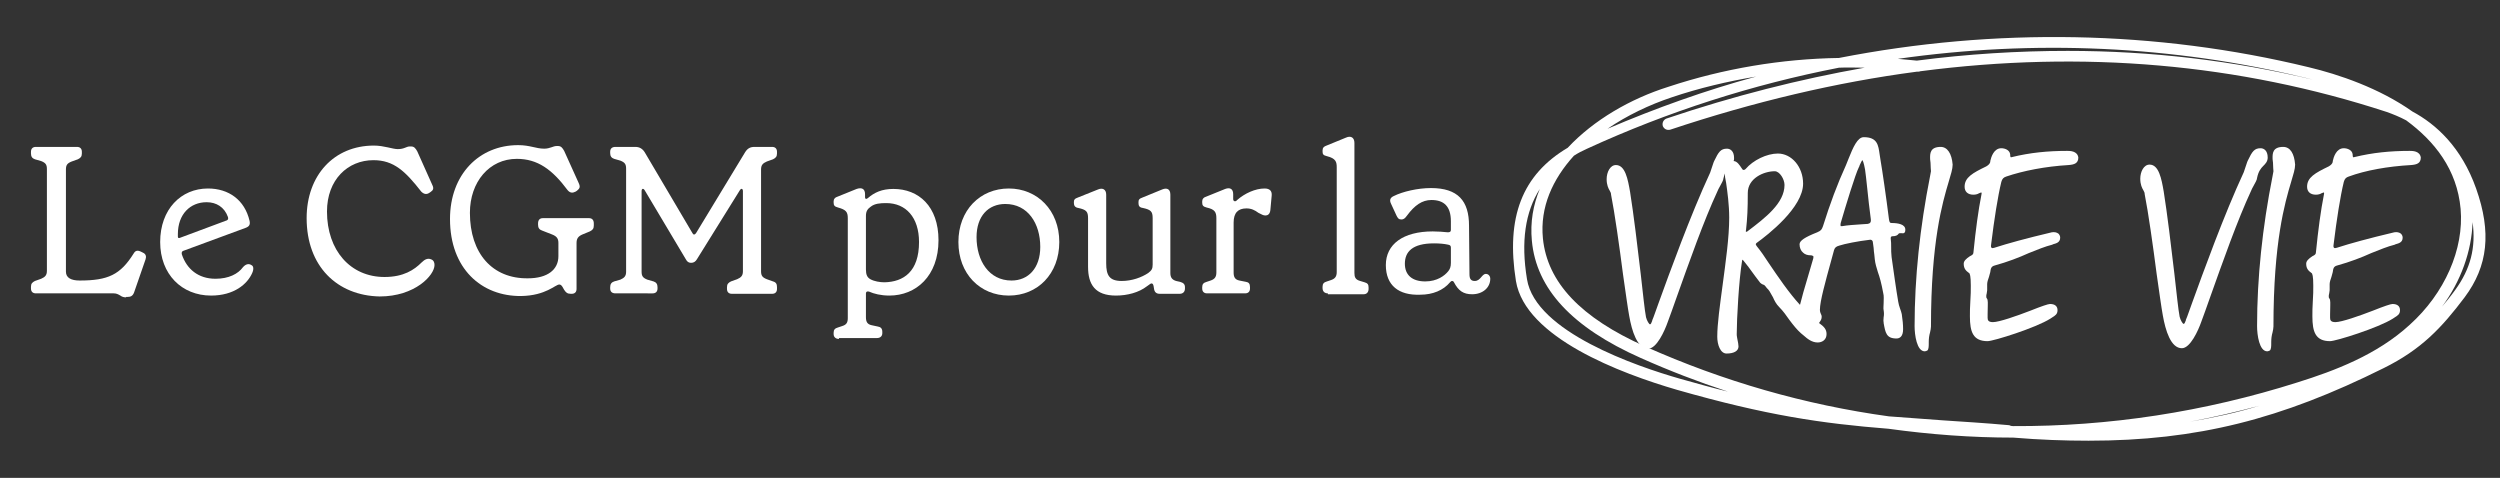
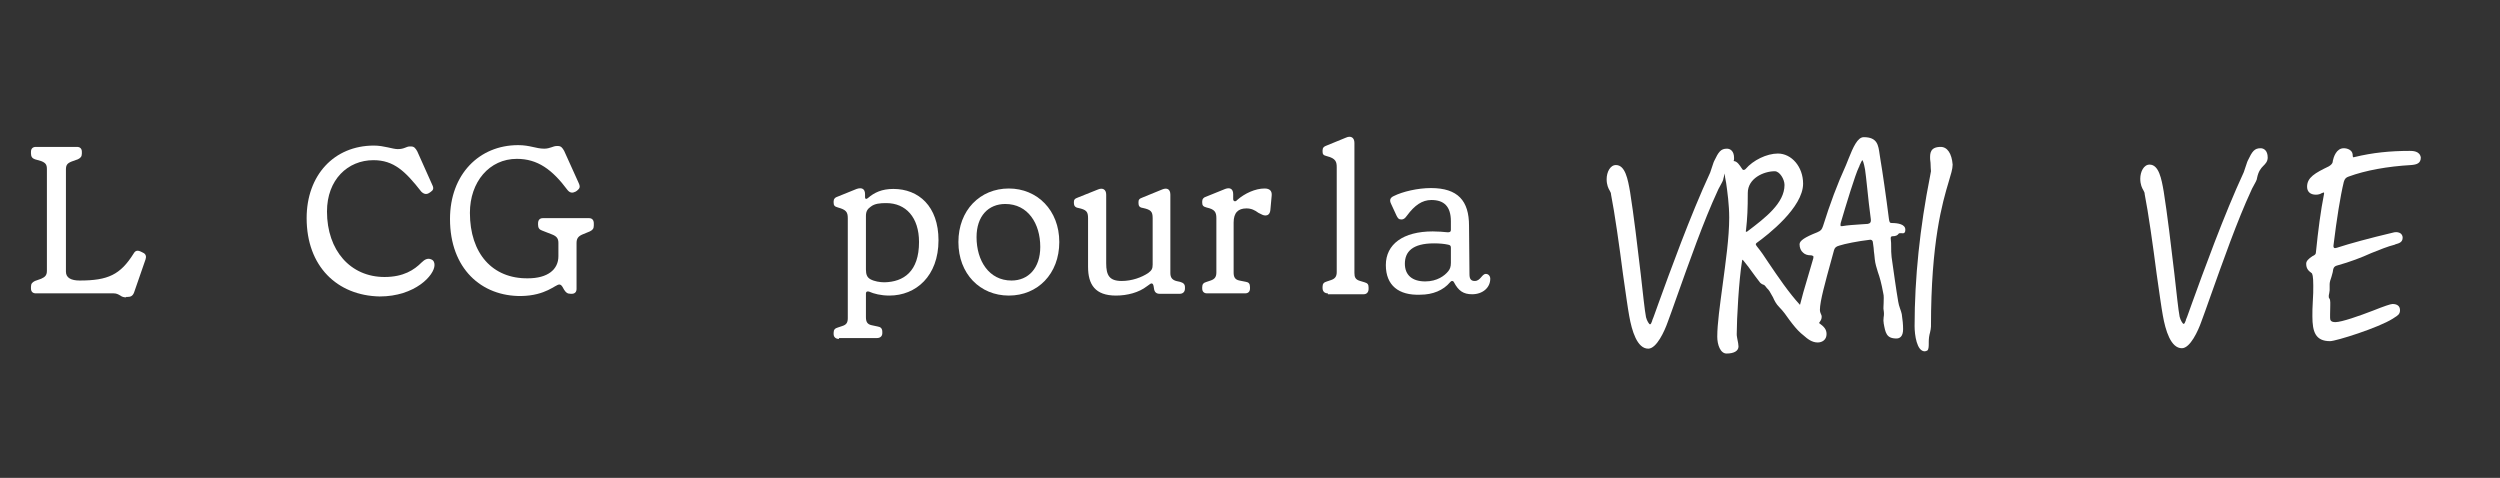
<svg xmlns="http://www.w3.org/2000/svg" version="1.1" id="Warstwa_1" x="0px" y="0px" width="565px" height="108px" viewBox="0 0 565 108" style="enable-background:new 0 0 565 108;" xml:space="preserve">
  <rect x="0" y="0" width="565" height="108" fill="#333333" stroke="none" />
  <style type="text/css">
	.st0{fill:#FFFFFF;}
	.st1{fill:none;}
</style>
-   <path class="st0" d="M472,99.6c-5.4,0-11-0.2-17-0.7c-9.4,0-18.8-0.7-28.2-2c-15.1-1.2-27.5-3-47.8-8.8  c-12.7-3.7-34.3-11.8-36.4-24.6c-2.3-14.4,1.4-24,11.7-30.1c5.9-6.3,14.2-11.1,22.8-13.8c12.4-4.1,25.5-6.3,38.5-6.5  c35.3-6.9,71.7-6.3,106.2,2.1c6.7,1.6,15.9,4.7,23.4,10c5.4,2.9,11.1,8.1,14.4,17.4c3.5,9.9,2.7,17.5-2.6,24.6  c-5.2,6.9-9.8,11.8-18.3,16C515.6,94.7,496.6,99.6,472,99.6z M455,96.3c21.6,0.1,43.2-3.2,64.3-9.9c8.3-2.6,17.9-6.2,25.3-13  c7.9-7.1,12.3-17.1,11.5-26.2c-0.8-8.9-5.9-15.3-12.3-20c-1.5-0.8-3-1.4-4.4-1.9c-33.4-10.9-68.6-14-105.4-9.2  c-0.2,0.1-0.4,0.1-0.7,0.1c0,0,0,0-0.1,0c-18.2,2.4-36.8,6.8-55.7,13.1c-0.7,0.2-1.4-0.1-1.7-0.8c-0.2-0.7,0.1-1.4,0.8-1.7  c15.1-5.1,30.1-8.9,44.8-11.5c-1.9,0-3.8-0.1-5.8,0c-19.5,3.8-38.6,9.9-56.9,18.3c-1.1,0.5-2.1,1-3,1.6c-4.8,5.3-7.7,11.6-7,18.7  c1,9.9,8.5,17.9,23.1,24.4c17.7,7.9,36.2,13.2,55.1,15.8c3.8,0.3,7.9,0.6,12.2,0.9c4.4,0.3,9.5,0.6,15,1.1  C454.5,96.3,454.8,96.3,455,96.3z M510.6,91.7c-5.2,1.4-10.4,2.6-15.7,3.6C500.2,94.4,505.4,93.3,510.6,91.7z M348,42.7  c-3.3,5.2-4.3,11.9-2.9,20.4c1.9,11.9,24.8,19.7,34.6,22.5c3.9,1.1,7.5,2.1,10.8,2.9c-6.7-2.2-13.2-4.7-19.7-7.6  c-15.5-6.9-23.6-15.6-24.6-26.5C345.8,50.2,346.5,46.3,348,42.7z M558.8,50.2c-0.2,6.5-2.6,13.3-6.9,19.1c1-1.2,2-2.4,3-3.8  C558.3,60.8,559.6,56,558.8,50.2z M396.9,17.3c-6.5,1.1-12.9,2.6-19.1,4.7c-5.1,1.7-10.1,4.1-14.5,7.1  C374.3,24.4,385.5,20.4,396.9,17.3z M467.3,11.5c18.9,0,37.4,2.2,55.4,6.5c-0.5-0.1-1.1-0.3-1.6-0.4c-30-7.3-61.4-8.7-92.2-4.3  c1.5,0.1,2.9,0.3,4.3,0.4C444.7,12.2,456.1,11.5,467.3,11.5z" />
  <g>
    <path class="st0" d="M28.5,67.2c-0.5,0-0.9-0.1-1.3-0.4c-0.5-0.3-0.9-0.5-1.5-0.5H8.1c-0.7,0-1.1-0.4-1.1-1.1v-0.4   c0-0.7,0.3-1,0.9-1.3l1.4-0.5c0.9-0.4,1.3-0.8,1.3-1.8v-23c0-1-0.3-1.4-1.3-1.8L7.9,36C7.3,35.8,7,35.4,7,34.7v-0.4   c0-0.7,0.4-1.1,1.1-1.1h9.3c0.7,0,1.1,0.4,1.1,1.1v0.4c0,0.7-0.3,1-0.9,1.3l-1.4,0.5c-1,0.4-1.3,0.8-1.3,1.8v23.1   c0,1.4,1.2,2,3.1,2c6.4,0,9.2-1.3,12.2-6.1c0.4-0.7,0.9-0.8,1.7-0.4l0.4,0.2c0.7,0.3,0.8,0.9,0.6,1.5l-2.6,7.5   c-0.3,0.8-0.8,1-1.4,1H28.5z" />
-     <path class="st0" d="M57,61.7c-1.1,2.5-4.1,5.1-9.3,5.1c-6.6,0-11.5-4.8-11.5-12.1c0-7.4,4.7-12.1,10.8-12.1c4.7,0,8.3,2.6,9.4,7.3   c0.2,0.9-0.1,1.3-0.9,1.6l-14.1,5.2c-0.3,0.1-0.4,0.4-0.3,0.8c1.1,3.3,3.7,5.5,7.6,5.5c3,0,5.1-1.1,6.2-2.6   c0.6-0.7,1.3-0.9,1.9-0.5C57.3,60.1,57.4,60.8,57,61.7z M40.2,52.9c0,0.1,0,0.3,0,0.6c0,0.3,0.2,0.4,0.6,0.2L51,49.9   c0.4-0.1,0.7-0.3,0.5-0.9c-0.8-2.2-2.6-3.3-4.8-3.3C43,45.7,40.2,48.4,40.2,52.9z" />
    <path class="st0" d="M69.3,49.3c0-9.7,6.2-16.4,15.2-16.4c2.3,0,4.2,0.8,5.4,0.8c1.5,0,1.9-0.6,2.7-0.6h0.3c0.7,0,1,0.4,1.4,1.1   l3.4,7.6c0.4,0.8,0.2,1.2-0.4,1.6l-0.3,0.2c-0.6,0.4-1.2,0.3-1.8-0.3c-3.6-4.6-6.2-7.1-10.8-7.1c-5.8,0-10.5,4.4-10.5,11.6   c0,8.8,5.3,14.8,13,14.8c4.3,0,6.7-1.6,8.4-3.3c0.7-0.7,1.4-1,2.1-0.7c0.6,0.2,0.8,0.7,0.8,1.3c0,2.3-4.4,7.1-12.4,7.1   C76.2,66.8,69.3,60.2,69.3,49.3z" />
    <path class="st0" d="M101.7,49.5c0-10.1,6.6-16.7,15.4-16.7c2.7,0,4,0.8,5.9,0.8c1.3,0,2-0.6,2.8-0.6h0.3c0.7,0,1,0.4,1.4,1.1   l3.3,7.3c0.4,0.9,0.2,1.2-0.4,1.7l-0.3,0.2c-0.6,0.3-1.2,0.4-1.8-0.3c-3.5-4.7-6.8-7.1-11.5-7.1c-6.2,0-10.6,5.2-10.6,12.2   c0,9.2,5.1,14.9,13.1,14.8c4.5,0,6.9-2,6.9-5v-3c0-1-0.4-1.5-1.4-1.9l-2.3-0.9c-0.6-0.2-0.9-0.6-0.9-1.3v-0.3   c0-0.8,0.4-1.2,1.1-1.2h10.4c0.7,0,1.1,0.4,1.1,1.2V51c0,0.7-0.3,1-0.9,1.3l-1.7,0.7c-0.9,0.4-1.3,0.9-1.3,1.9v10.4   c0,0.7-0.4,1.1-1.1,1.1H129c-0.8,0-1.1-0.3-1.5-0.9l-0.4-0.7c-0.2-0.3-0.4-0.5-0.7-0.5c-0.9,0-3,2.5-8.6,2.6   C108.8,67,101.7,60.7,101.7,49.5z" />
-     <path class="st0" d="M139.1,66.3c-0.8,0-1.2-0.4-1.2-1.1v-0.3c0-0.7,0.3-1.1,0.9-1.3l1.4-0.4c0.9-0.4,1.3-0.8,1.3-1.8V38.1   c0-1-0.3-1.4-1.3-1.8l-1.4-0.4c-0.6-0.2-0.9-0.6-0.9-1.3v-0.3c0-0.7,0.4-1.1,1.2-1.1h4.5c0.9,0,1.6,0.4,2.1,1.2l10.8,18.3   c0.2,0.4,0.5,0.4,0.8,0l11.1-18.3c0.5-0.8,1.1-1.2,2.1-1.2h4c0.7,0,1.1,0.4,1.1,1.1v0.4c0,0.7-0.3,1-0.9,1.3l-1.4,0.5   c-0.9,0.4-1.3,0.8-1.3,1.8v23c0,1,0.3,1.4,1.3,1.8l1.4,0.5c0.7,0.2,0.9,0.6,0.9,1.3v0.4c0,0.7-0.4,1.1-1.1,1.1h-9.1   c-0.7,0-1.1-0.4-1.1-1.1v-0.4c0-0.7,0.3-1,0.9-1.3l1.4-0.5c0.9-0.4,1.3-0.8,1.3-1.8V43.2c0-0.6-0.4-0.7-0.7-0.2l-9.7,15.6   c-0.3,0.5-0.7,0.8-1.3,0.8c-0.5,0-0.9-0.2-1.2-0.8L145.7,43c-0.3-0.5-0.7-0.4-0.7,0.2v18.2c0,1,0.3,1.4,1.3,1.8l1.4,0.4   c0.6,0.2,0.9,0.6,0.9,1.3v0.3c0,0.7-0.4,1.1-1.1,1.1H139.1z" />
    <path class="st0" d="M189.6,76.6c-0.7,0-1.2-0.4-1.2-1.1v-0.3c0-0.7,0.3-1,1-1.2l0.9-0.3c1-0.3,1.3-0.8,1.3-1.8V49.3   c0-1.4-0.4-1.9-2.2-2.4c-0.8-0.2-1-0.5-1-1.1v-0.3c0-0.5,0.3-0.9,1-1.1l4.2-1.7c1.2-0.4,1.9,0,1.9,1.2v0.7c0,0.3,0.2,0.5,0.6,0.2   c1.5-1.3,3.2-2.1,5.8-2.1c5.7,0,10.2,3.9,10.2,11.6c0,8.1-5.1,12.5-11.1,12.5c-1.9,0-3.5-0.4-4.6-0.9c-0.4-0.1-0.7,0-0.7,0.4v5.4   c0,1,0.3,1.6,1.3,1.8l1.4,0.3c0.6,0.1,1,0.4,1,1.2v0.3c0,0.7-0.5,1.1-1.2,1.1H189.6z M207.7,54.7c0-5.6-3-8.8-7.4-8.8   c-1.4,0-2.6,0.1-3.5,0.8c-0.7,0.5-1.1,1-1.1,2.1v12.1c0,1.2,0.3,1.8,1,2.2c0.9,0.5,2.2,0.7,3.2,0.7   C204.2,63.7,207.7,61.4,207.7,54.7z" />
    <path class="st0" d="M216.6,54.7c0-7.2,4.9-12.1,11.4-12.1c6.4,0,11.4,4.9,11.4,12.1c0,7.2-4.9,12.1-11.4,12.1   C221.5,66.8,216.6,61.9,216.6,54.7z M235.1,55.8c0-5.3-2.8-9.7-7.9-9.7c-3.8,0-6.5,2.7-6.5,7.5c0,5.3,2.8,9.8,7.9,9.8   C232.4,63.4,235.1,60.6,235.1,55.8z" />
    <path class="st0" d="M245.9,60.3v-11c0-1.5-0.4-1.9-2.2-2.3c-0.7-0.1-1-0.5-1-1.1v-0.2c0-0.5,0.1-0.8,1-1.1l4.5-1.8   c1-0.4,1.8,0,1.8,1.2v15.5c0,2.7,0.7,4,3.5,4c2.3,0,4.5-0.8,6-1.8c0.8-0.6,1-1,1-1.9V49.3c0-1.5-0.4-1.9-2.2-2.3   c-0.8-0.1-1-0.5-1-1.1v-0.2c0-0.5,0.1-0.8,1-1.1l4.4-1.8c1-0.4,1.8-0.1,1.8,1.2v17.7c0,0.9,0.3,1.5,1.3,1.8l0.9,0.2   c0.7,0.2,1.1,0.5,1.1,1.2v0.3c0,0.8-0.5,1.2-1.2,1.2h-4.5c-0.8,0-1.2-0.4-1.3-1.2l-0.1-0.6c-0.1-0.5-0.4-0.7-0.8-0.4l-0.7,0.5   c-1.8,1.4-4.4,2.1-7,2.1C247.5,66.8,245.9,64.3,245.9,60.3z" />
    <path class="st0" d="M272.8,66.3c-0.7,0-1.1-0.4-1.1-1.1v-0.3c0-0.7,0.3-1,1-1.2l0.9-0.3c0.9-0.3,1.3-0.8,1.3-1.8V49.3   c0-1.4-0.4-2-2.2-2.4c-0.8-0.2-1-0.5-1-1.1v-0.3c0-0.5,0.3-0.9,1-1.1l4.2-1.7c1.1-0.4,1.8,0,1.8,1.2V45c0,0.5,0.5,0.7,0.9,0.2   c1.7-1.5,4.1-2.6,6.2-2.6c1.2,0,1.7,0.6,1.6,1.6l-0.3,3.3c-0.1,0.9-0.6,1.2-1.1,1.2s-0.8-0.2-1.6-0.6c-0.8-0.6-1.6-1-2.7-1   c-1.9,0-2.9,1-2.9,3.2v11.3c0,1,0.3,1.6,1.3,1.8l1.5,0.3c0.6,0.1,0.9,0.4,0.9,1.2v0.3c0,0.7-0.4,1.1-1.1,1.1H272.8z" />
    <path class="st0" d="M300.1,66.3c-0.7,0-1.2-0.4-1.2-1.2v-0.3c0-0.7,0.3-1,1-1.2l0.9-0.3c0.9-0.3,1.3-0.8,1.3-1.8V37.8   c0-1.2-0.2-2-2.2-2.5c-0.9-0.2-1-0.5-1-1.1v-0.2c0-0.6,0.3-0.9,0.9-1.1l4.4-1.8c1.1-0.5,1.9,0,1.9,1.2v29.4c0,0.9,0.2,1.5,1.3,1.8   l1,0.3c0.7,0.2,0.9,0.5,0.9,1.2v0.3c0,0.7-0.4,1.2-1.1,1.2H300.1z" />
    <path class="st0" d="M313.2,59.9c0-4.7,3.9-7.6,10.6-7.6c1.1,0,2.5,0.1,3.4,0.2c0.4,0,0.7-0.1,0.7-0.5v-2c0-3.4-1.6-4.8-4.4-4.8   c-2.1,0-3.8,1.2-5.5,3.5c-0.5,0.7-0.8,0.9-1.3,0.9c-0.6,0-0.8-0.3-1.1-0.9l-1.2-2.6c-0.4-0.8-0.3-1.4,0.6-1.8c2-1,5.4-1.8,8.4-1.8   c6.1,0,8.6,2.9,8.6,8.5l0.1,11c0,1.1,0.4,1.5,1.2,1.5c1.3,0,1.6-1.6,2.5-1.6c0.6,0,1,0.5,1,1.1c0,2-1.7,3.5-4.1,3.5   c-2,0-3.1-0.8-4.1-2.7c-0.2-0.4-0.6-0.4-0.9,0c-1.5,1.8-3.9,2.8-6.7,2.8C316.1,66.8,313.2,64.5,313.2,59.9z M327.3,61.3   c0.4-0.5,0.6-1,0.6-1.9V56c0-0.4-0.1-0.6-0.6-0.7c-0.9-0.2-2-0.3-3.2-0.3c-4.9,0-6.6,1.9-6.6,4.6c0,2.6,1.7,4,4.6,4   C324.8,63.6,326.5,62.3,327.3,61.3z" />
  </g>
  <g>
    <path class="st0" d="M427.5,50.4c-0.4,0-0.5-0.2-0.6-0.9c-0.6-4.8-1.5-11-1.9-13.3c-0.1-0.4-0.1-0.9-0.2-1.3   c-0.3-2.1-0.5-3.9-3.6-3.9c-1.4,0-2.4,2.3-3.4,4.8c-0.2,0.5-0.4,1-0.6,1.5c-2,4.4-3.6,8.7-5.2,13.8c-0.3,0.8-0.4,1-1.3,1.4   c-2.8,1.1-4,1.9-4,2.7c0,0.8,0.3,1.5,0.8,1.9c0.4,0.4,1,0.6,1.7,0.6c0.3,0,0.5,0.1,0.6,0.2c0.1,0.1,0,0.3,0,0.5   c-0.4,1.4-0.8,2.8-1.2,4.1c-0.8,2.6-1.4,4.8-1.8,6.4c-2.5-2.7-5-6.4-7.1-9.5c-0.9-1.4-1.8-2.7-2.7-3.8c-0.1-0.2-0.2-0.3-0.2-0.4   c0-0.1,0.1-0.2,0.2-0.3c2.5-1.8,10.5-8,10.5-13.4c0-3.8-2.6-6.8-5.7-6.8c-2.5,0-5.6,1.5-7.3,3.5c-0.2,0.2-0.5,0.3-0.7,0.1   c0,0-0.1-0.2-0.2-0.3c-0.4-0.6-1-1.6-1.8-1.6c0,0,0,0,0,0c0.1-0.2,0.1-0.4,0.1-0.7c0-1.6-0.9-2.1-1.6-2.1c-1.4,0-1.9,0.7-2.9,2.8   c-0.2,0.4-0.3,0.9-0.5,1.4c-0.1,0.4-0.3,0.8-0.4,1.2c-4.5,9.7-9.2,22.7-11.7,29.6c-0.6,1.6-1,2.9-1.4,3.8l0,0.1   c-0.2,0.5-0.3,0.8-0.5,0.8c-0.2,0-0.7-0.8-0.9-1.6c-0.3-1.5-0.7-5.4-1.2-9.8c-0.7-6-1.6-13.5-2.4-18.5c-0.5-2.9-1.1-6.1-3.2-6.1   c-1.3,0-2.1,1.6-2.1,3.2c0,1.3,0.4,2.1,0.7,2.6c0.2,0.3,0.3,0.6,0.3,0.9c0.8,4,1.9,11.8,2.7,18c0.6,4.2,1.1,7.8,1.4,9.4   c0.6,3.4,1.8,7.4,4.3,7.4c1.9,0,3.7-4,4.4-6c0.6-1.6,1.2-3.3,1.8-5c3.1-8.7,6.3-17.8,9.5-24.7c0.1-0.2,0.2-0.5,0.4-0.8   c0.5-0.9,0.9-1.6,0.9-2c0.1-0.4,0.2-0.8,0.3-1.1c0,0.5,0.1,1.2,0.3,2.1c0.3,2.1,0.7,5,0.7,7.9c0,4.5-0.8,10-1.5,15.3   c-0.6,4.5-1.2,8.7-1.2,11.6c0,1.8,0.7,3.8,2.1,3.8c1.7,0,2.7-0.6,2.7-1.6c0-0.3-0.1-1-0.3-1.9c-0.1-0.4-0.1-0.8-0.1-0.9   c0-3.4,0.5-12.3,1.2-16.5c0-0.2,0.1-0.3,0.1-0.3c0,0,0.1,0,0.3,0.3c0.2,0.2,0.6,0.8,1.1,1.4c1,1.4,2.2,3,2.6,3.5   c0.2,0.2,0.4,0.3,0.6,0.4c0.1,0,0.2,0.1,0.3,0.1c0.2,0.2,0.4,0.4,0.6,0.7c0.2,0.2,0.5,0.5,0.6,0.7c0.3,0.5,0.5,0.9,0.8,1.4   c0.3,0.7,0.7,1.5,1.4,2.2c0.9,0.9,1.6,1.9,2.3,2.9c0.9,1.2,1.7,2.2,2.6,3c0.2,0.2,0.4,0.3,0.6,0.5c0.9,0.8,1.9,1.6,3.2,1.6   c1,0,2-0.6,2-1.9c0-1.1-0.6-1.7-1.7-2.5c0.1-0.1,0.1-0.2,0.2-0.3c0.2-0.3,0.4-0.6,0.4-1.1c0-0.3-0.1-0.5-0.2-0.7   c-0.1-0.2-0.2-0.5-0.2-0.9c0-1.9,1.2-6.2,2.6-11.3l0.6-2.2c0.2-0.6,0.5-0.8,1.2-1c1.2-0.4,4.2-1,6.8-1.3c0.5-0.1,0.8,0.2,0.8,0.8   c0.1,0.8,0.2,1.3,0.2,1.8c0.1,0.5,0.1,1,0.2,1.8c0.1,1,0.4,1.9,0.7,2.9c0.4,1.1,0.8,2.5,1.2,4.7c0.2,0.7,0.1,1.5,0.1,2.3   c0,0.6-0.1,1.2,0,1.6c0.1,0.6,0.1,1.1,0,1.6c0,0.4-0.1,0.8,0,1.1l0,0.2c0.4,2.2,0.6,3.5,2.9,3.5c0.7,0,1.5-0.4,1.5-2.1   c0-1-0.1-2.1-0.3-3.4c-0.1-0.4-0.2-0.8-0.4-1.3c-0.2-0.5-0.3-1-0.4-1.5c-0.5-2.9-1-6.6-1.5-10.1c-0.1-0.8-0.1-1.6-0.1-2.3   c0-0.6,0-1.2-0.1-1.9c0-0.2,0-0.3,0.1-0.4c0,0,0.1-0.1,0.2-0.1c1,0,1.3-0.3,1.5-0.6c0.1-0.1,0.3-0.1,0.6-0.1c0.2,0,0.5,0.1,0.7-0.1   c0.2-0.2,0.2-0.5,0.2-0.7C430.6,50.7,429,50.4,427.5,50.4z M420.9,36.2c0.1,0.1,0.3,0.5,0.6,2.1c0.1,0.7,0.3,2.3,0.5,4.3   c0.2,2.1,0.5,4.6,0.8,6.9c0.1,0.8-0.2,1-0.7,1.1c-0.5,0-1,0.1-1.5,0.1c-1.5,0.1-3.1,0.2-4.2,0.4c-0.2,0-0.4,0-0.4,0   c0,0-0.1-0.2,0-0.7c1.2-4.1,3.3-11,4.1-12.6c0.1-0.1,0.1-0.3,0.2-0.5C420.5,36.9,420.8,36.2,420.9,36.2z M401.1,38.7   c1.1,0,2.2,1.8,2.2,3.1c0,4.1-4.3,7.4-8.4,10.5c-0.2,0.1-0.3,0.1-0.3,0.1c0,0-0.1-0.1,0-0.4c0.3-2.7,0.4-4.8,0.4-8.4   C395,40.3,398.6,38.7,401.1,38.7z" />
    <path class="st0" d="M438.6,33.2c-2.4,0-2.4,1.5-2.4,2.5c0,0,0,0.5,0.1,1.1c0,0.8,0.1,1.8,0.1,1.9c0,0.1-0.1,0.5-0.2,1.1   c-2.3,11.6-3.5,23-3.5,33.9c0,2,0.5,5.7,2.3,5.7c0.2,0,0.4-0.1,0.6-0.2c0.3-0.3,0.3-1,0.3-1.6c0-0.1,0-0.2,0-0.3   c0-0.8,0.1-1.5,0.3-2.2c0.1-0.5,0.2-0.9,0.2-1.3c0-19.2,2.6-28,4-32.7c0.5-1.7,0.9-2.9,0.9-3.9C441.1,34.7,440.1,33.2,438.6,33.2z" />
-     <path class="st0" d="M467.2,34.1c-4.4,0-8.4,0.4-12.5,1.4c-0.3,0.1-0.3,0-0.3,0c-0.1-0.1-0.1-0.5-0.1-0.6c-0.1-1-1.2-1.4-2-1.4   c-1.7,0-2.3,2-2.5,2.9l0,0.2c-0.1,0.4-0.4,0.7-0.9,1c-3.1,1.5-4.9,2.5-4.9,4.6c0,1.1,0.7,1.8,2,1.8c0.6,0,1.1-0.2,1.2-0.3   c0.4-0.2,0.6-0.2,0.6-0.2c0,0,0.1,0.1,0,0.5c-0.7,3.5-1.3,8-1.8,13c0,0.4-0.2,0.6-0.6,0.8l-0.2,0.1c-0.9,0.6-1.4,1.1-1.4,1.7   c0,1.1,0.5,1.6,1.2,2.1c0.2,0.1,0.4,0.7,0.4,2.8l0,0.2c0,0.9,0,2-0.1,3.3c-0.1,1.3-0.1,2.6-0.1,3.5c0,3.5,0.7,5.6,4,5.6   c1.3,0,10.9-3,14.2-5.1l0.3-0.2c0.8-0.5,1.3-0.8,1.3-1.7c0-0.9-0.6-1.4-1.7-1.4c-0.4,0-1.9,0.5-4.4,1.5c-3.1,1.2-7.1,2.6-8.5,2.6   c-1.1,0-1.2-0.5-1.2-1c0-0.2,0-0.5,0-0.8c0-1.4,0.1-2.7,0-3.1c0-0.2-0.1-0.4-0.2-0.5c-0.1-0.1-0.1-0.3-0.1-0.4c0-0.2,0-0.4,0.1-0.7   c0-0.2,0.1-0.5,0.1-0.7c0-0.2,0-0.5,0-0.7c0-0.2,0-0.5,0-0.7c0-0.4,0.2-1.1,0.4-1.6c0.1-0.4,0.2-0.8,0.3-1.1c0.1-0.8,0.2-1.3,1-1.5   c2.9-0.8,5.5-1.8,7.7-2.8c2-0.8,3.7-1.5,5.3-1.9l0.2-0.1c0.7-0.2,1.6-0.4,1.6-1.5c0-0.4-0.2-0.7-0.4-0.9c-0.4-0.3-0.9-0.4-1.5-0.3   c-5.9,1.4-9.9,2.5-13,3.5c-0.3,0.1-0.5,0.1-0.6,0c-0.1-0.1-0.2-0.2-0.1-0.8c0.7-5.7,1.5-10.8,2.3-14.1c0.2-0.7,0.5-1,1.1-1.2   c3.8-1.3,8.9-2.3,14.1-2.6c1.3-0.1,2.2-0.4,2.2-1.7C469.5,34.1,467.8,34.1,467.2,34.1z" />
    <path class="st0" d="M511.5,37.5c0.5-0.5,1-1,1-1.9c0-1.6-0.9-2.1-1.6-2.1c-1.4,0-1.9,0.7-2.9,2.8c-0.2,0.4-0.3,0.9-0.5,1.4   c-0.1,0.4-0.3,0.8-0.4,1.2c-4.5,9.7-9.2,22.7-11.7,29.6c-0.6,1.6-1,2.9-1.4,3.8l0,0.1c-0.2,0.5-0.3,0.8-0.5,0.8   c-0.2,0-0.7-0.8-0.9-1.6c-0.3-1.5-0.7-5.4-1.2-9.8c-0.7-6-1.6-13.5-2.4-18.5c-0.5-2.9-1.1-6.1-3.2-6.1c-1.3,0-2.1,1.6-2.1,3.2   c0,1.3,0.4,2.1,0.7,2.6c0.2,0.3,0.3,0.6,0.3,0.9c0.8,4,1.9,11.8,2.7,18c0.6,4.2,1.1,7.8,1.4,9.4c0.6,3.4,1.8,7.4,4.3,7.4   c1.9,0,3.7-4,4.4-6c0.6-1.6,1.2-3.3,1.8-5c3.1-8.7,6.3-17.8,9.5-24.7c0.1-0.2,0.2-0.5,0.4-0.8c0.5-0.9,0.9-1.6,0.9-2   C510.4,38.7,511,38,511.5,37.5z" />
-     <path class="st0" d="M516,33.2c-2.4,0-2.4,1.5-2.4,2.5c0,0,0,0.5,0.1,1.1c0,0.8,0.1,1.8,0.1,1.9c0,0.1-0.1,0.5-0.2,1.1   c-2.3,11.6-3.5,23-3.5,33.9c0,2,0.5,5.7,2.3,5.7c0.2,0,0.4-0.1,0.6-0.2c0.3-0.3,0.3-1,0.3-1.6c0-0.1,0-0.2,0-0.3   c0-0.8,0.1-1.5,0.3-2.2c0.1-0.5,0.2-0.9,0.2-1.3c0-19.2,2.6-28,4-32.7c0.5-1.7,0.9-2.9,0.9-3.9C518.5,34.7,517.6,33.2,516,33.2z" />
    <path class="st0" d="M544.6,34.1c-4.4,0-8.4,0.4-12.5,1.4c-0.3,0.1-0.3,0-0.3,0c-0.1-0.1-0.1-0.5-0.1-0.6c-0.1-1-1.2-1.4-2-1.4   c-1.7,0-2.3,2-2.5,2.9l0,0.2c-0.1,0.4-0.4,0.7-0.9,1c-3.1,1.5-4.9,2.5-4.9,4.6c0,1.1,0.7,1.8,2,1.8c0.6,0,1.1-0.2,1.2-0.3   c0.4-0.2,0.6-0.2,0.6-0.2c0,0,0.1,0.1,0,0.5c-0.7,3.5-1.3,8-1.8,13c0,0.4-0.2,0.6-0.6,0.8l-0.2,0.1c-0.9,0.6-1.4,1.1-1.4,1.7   c0,1.1,0.5,1.6,1.2,2.1c0.2,0.1,0.4,0.7,0.4,2.8l0,0.2c0,0.9,0,2-0.1,3.3c-0.1,1.3-0.1,2.6-0.1,3.5c0,3.5,0.7,5.6,4,5.6   c1.3,0,10.9-3,14.2-5.1l0.3-0.2c0.8-0.5,1.3-0.8,1.3-1.7c0-0.9-0.6-1.4-1.7-1.4c-0.4,0-1.9,0.5-4.4,1.5c-3.1,1.2-7.1,2.6-8.5,2.6   c-1.1,0-1.2-0.5-1.2-1c0-0.2,0-0.5,0-0.8c0-1.4,0.1-2.7,0-3.1c0-0.2-0.1-0.4-0.2-0.5c-0.1-0.1-0.1-0.3-0.1-0.4c0-0.2,0-0.4,0.1-0.7   c0-0.2,0.1-0.5,0.1-0.7c0-0.2,0-0.5,0-0.7c0-0.2,0-0.5,0-0.7c0-0.4,0.2-1.1,0.4-1.6c0.1-0.4,0.2-0.8,0.3-1.1c0.1-0.8,0.2-1.3,1-1.5   c2.9-0.8,5.5-1.8,7.7-2.8c2-0.8,3.7-1.5,5.3-1.9l0.2-0.1c0.7-0.2,1.6-0.4,1.6-1.5c0-0.4-0.2-0.7-0.4-0.9c-0.4-0.3-0.9-0.4-1.5-0.3   c-5.9,1.4-9.9,2.5-13,3.5c-0.3,0.1-0.5,0.1-0.6,0c-0.1-0.1-0.2-0.2-0.1-0.8c0.7-5.7,1.5-10.8,2.3-14.1c0.2-0.7,0.5-1,1.1-1.2   c3.8-1.4,8.8-2.3,14.1-2.6c1.3-0.1,2.2-0.4,2.2-1.7C546.9,34.1,545.2,34.1,544.6,34.1z" />
  </g>
  <rect class="st1" width="565" height="108" />
</svg>